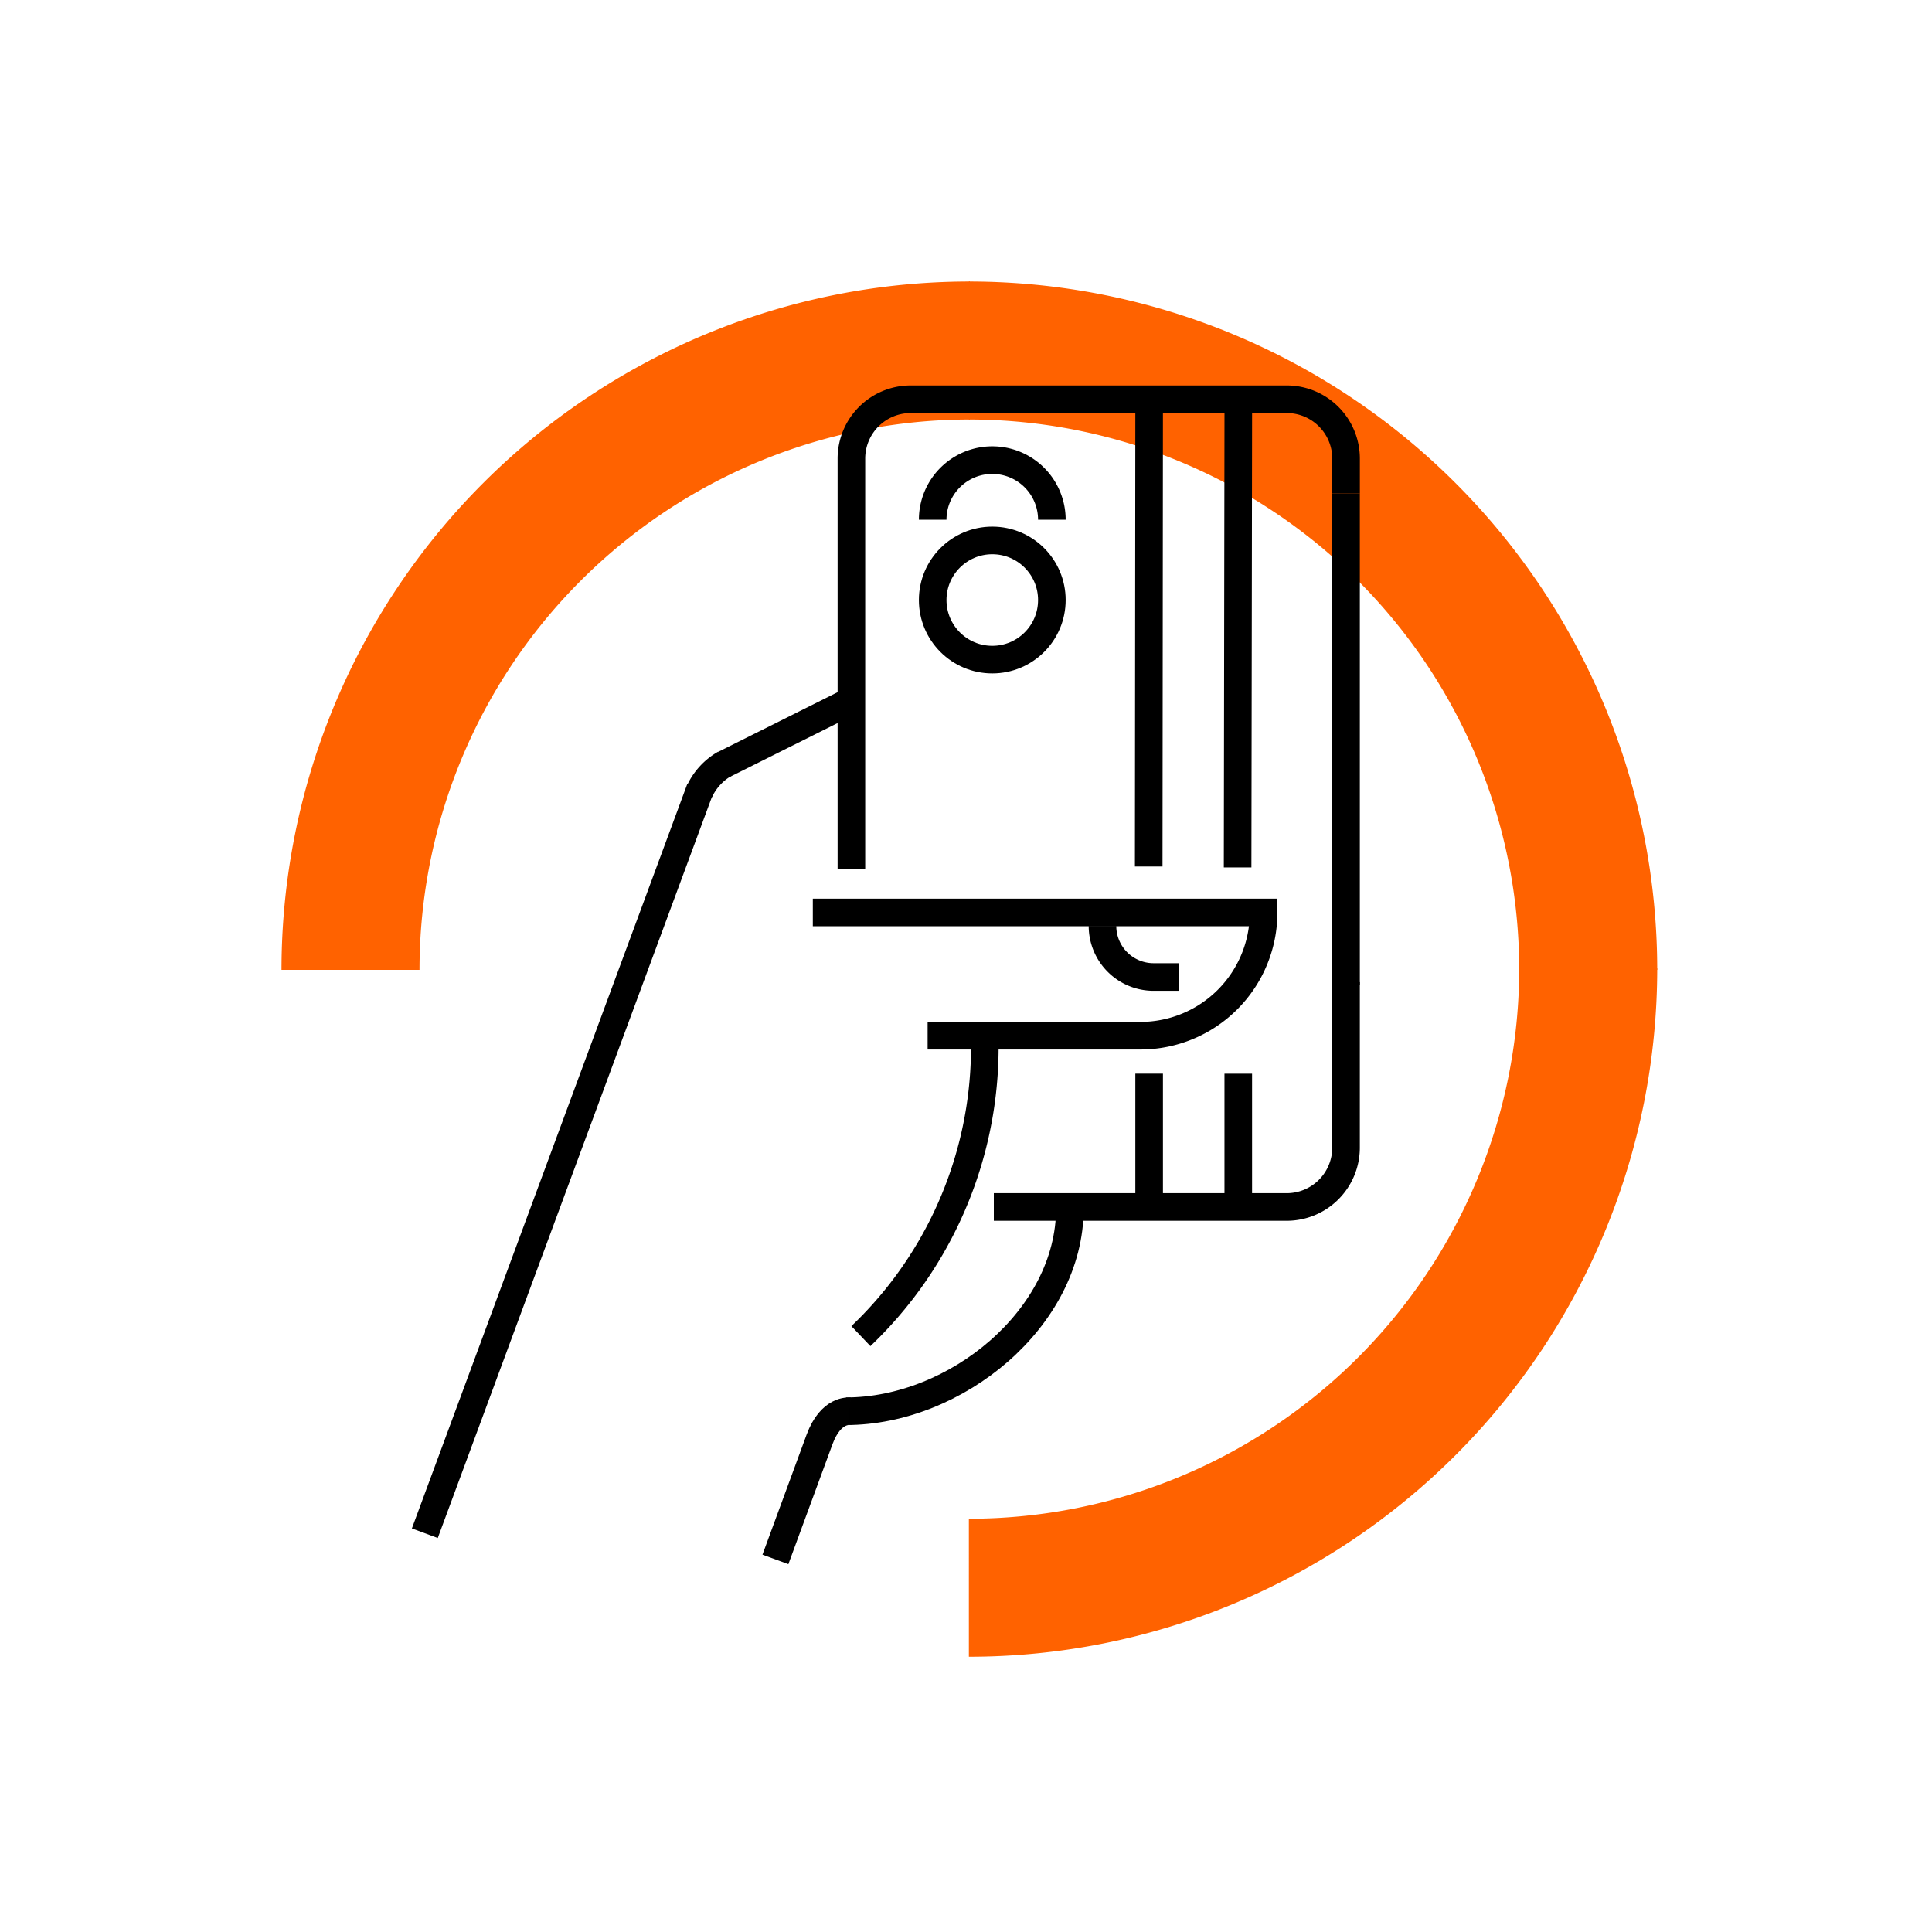
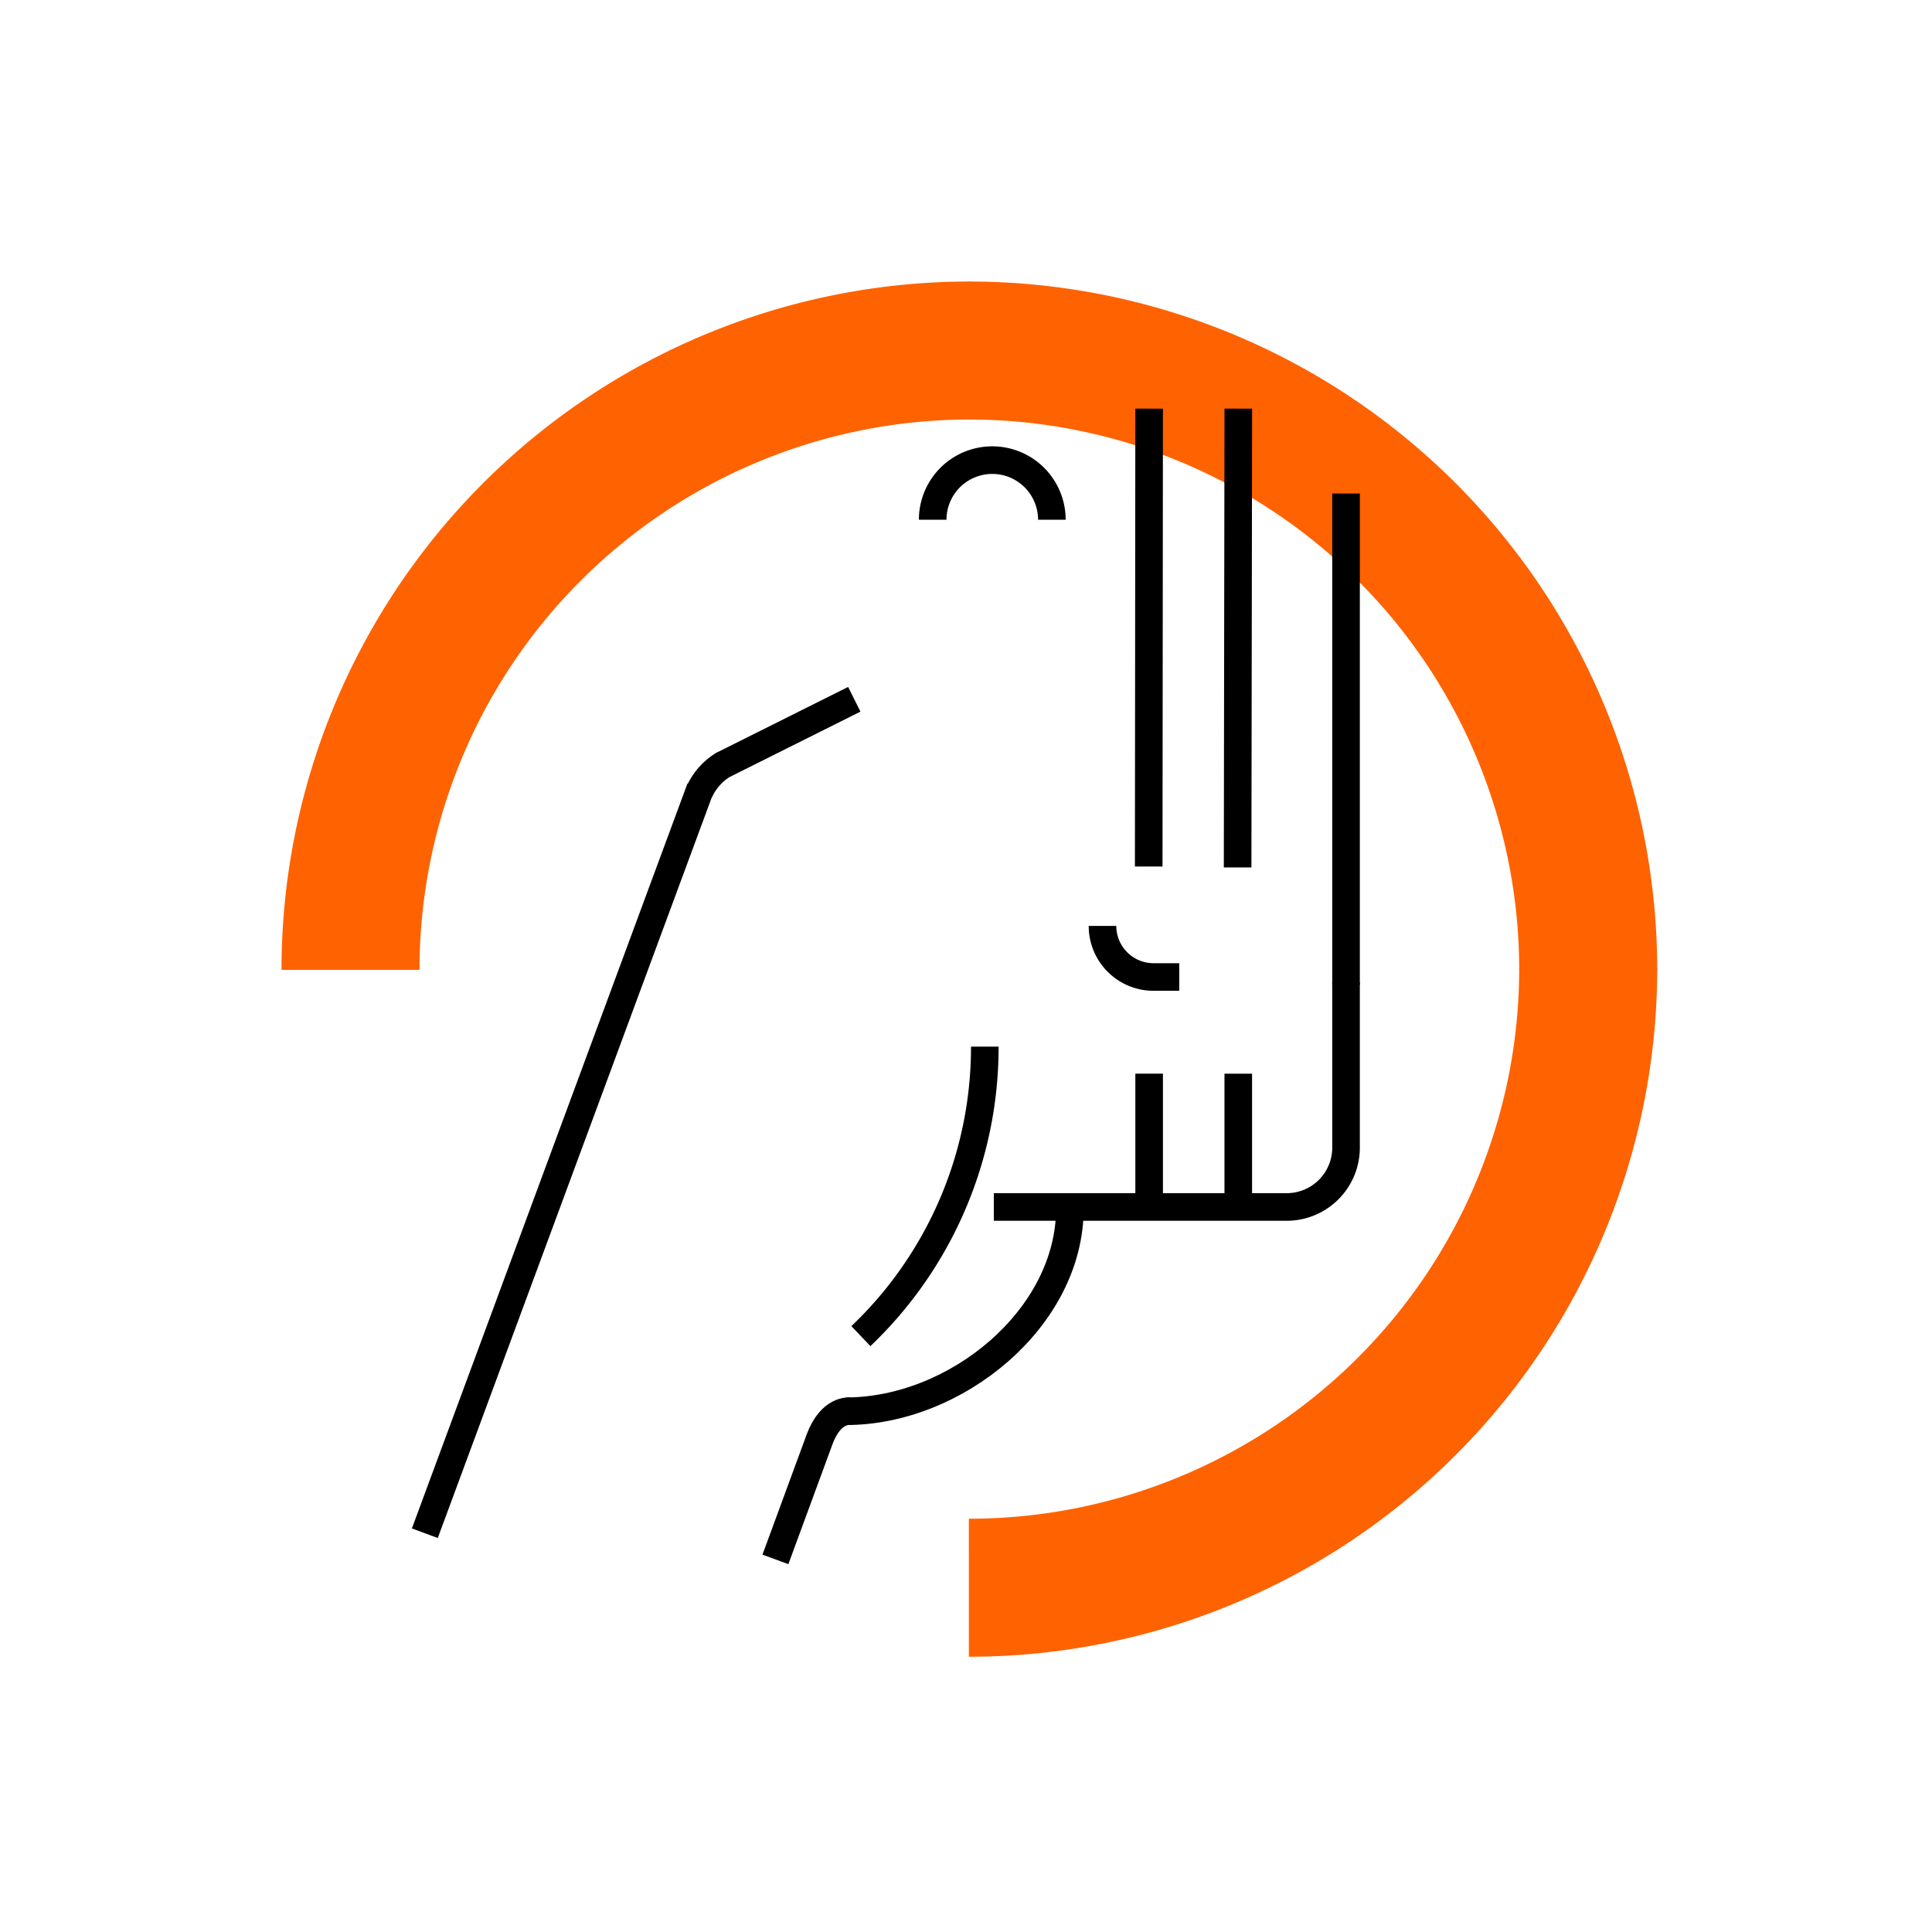
<svg xmlns="http://www.w3.org/2000/svg" width="140" height="140" viewBox="0 0 140 140">
  <defs>
    <clipPath id="clip-Carta_1">
      <rect width="140" height="140" />
    </clipPath>
  </defs>
  <g id="Carta_1" data-name="Carta – 1" clip-path="url(#clip-Carta_1)">
    <g id="Group_89673" data-name="Group 89673" transform="translate(19.028 18.928)">
      <path id="Path_88222" data-name="Path 88222" d="M131.97,60.106A44.881,44.881,0,0,0,87.09,15.225" transform="translate(-35.91 -8.753)" fill="none" stroke="#ff6200" stroke-miterlimit="10" stroke-width="10" />
      <path id="Path_88223" data-name="Path 88223" d="M131.97,86.4a44.881,44.881,0,0,1-44.88,44.881" transform="translate(-35.91 -35.156)" fill="none" stroke="#ff6200" stroke-miterlimit="10" stroke-width="10" />
      <path id="Path_88224" data-name="Path 88224" d="M15.855,60.106a44.881,44.881,0,0,1,44.88-44.881" transform="translate(-9.484 -8.753)" fill="none" stroke="#ff6200" stroke-miterlimit="10" stroke-width="10" />
    </g>
    <g id="Group_89719" data-name="Group 89719" transform="translate(-0.742 -0.442)">
      <line id="Line_18508" data-name="Line 18508" x1="19.966" y2="53.971" transform="translate(31.527 57.574)" fill="none" stroke="#000" stroke-miterlimit="10" stroke-width="2" />
      <path id="Path_89935" data-name="Path 89935" d="M80.071,89.49q0,.987-.065,1.958a28.911,28.911,0,0,1-8.914,19.02" transform="translate(-7.966 -13.206)" fill="none" stroke="#000" stroke-miterlimit="10" stroke-width="2" />
      <path id="Path_89936" data-name="Path 89936" d="M70.539,125.9c7.957,0,16.224-6.737,16.224-14.694" transform="translate(-8.494 -23.194)" fill="none" stroke="#000" stroke-miterlimit="10" stroke-width="2" />
-       <path id="Path_89937" data-name="Path 89937" d="M64.643,71.486H97.309a8.932,8.932,0,0,1-8.932,8.932H72.962" transform="translate(-5.001 -4.925)" fill="none" stroke="#000" stroke-miterlimit="10" stroke-width="2" />
      <path id="Path_89938" data-name="Path 89938" d="M51.279,51.53a4.471,4.471,0,0,0-1.847,2.006" transform="translate(1.996 4.253)" fill="none" stroke="#000" stroke-miterlimit="10" stroke-width="2" />
      <line id="Line_18509" data-name="Line 18509" x1="9.432" y2="4.713" transform="translate(53.215 51.115)" fill="none" stroke="#000" stroke-miterlimit="10" stroke-width="2" />
      <path id="Path_89939" data-name="Path 89939" d="M114.449,80.833V92.828a4.3,4.3,0,0,1-4.3,4.3H88.926" transform="translate(-16.168 -9.224)" fill="none" stroke="#000" stroke-miterlimit="10" stroke-width="2" />
      <line id="Line_18510" data-name="Line 18510" y2="35.6" transform="translate(98.281 36.204)" fill="none" stroke="#000" stroke-miterlimit="10" stroke-width="2" />
      <line id="Line_18511" data-name="Line 18511" x1="0.031" y2="33.179" transform="translate(83.982 30.053)" fill="none" stroke="#000" stroke-miterlimit="10" stroke-width="2" />
      <line id="Line_18512" data-name="Line 18512" x1="0.05" y2="33.247" transform="translate(90.424 30.053)" fill="none" stroke="#000" stroke-miterlimit="10" stroke-width="2" />
      <line id="Line_18513" data-name="Line 18513" y2="9.631" transform="translate(84.013 78.243)" fill="none" stroke="#000" stroke-miterlimit="10" stroke-width="2" />
      <line id="Line_18514" data-name="Line 18514" y2="9.628" transform="translate(90.472 78.246)" fill="none" stroke="#000" stroke-miterlimit="10" stroke-width="2" />
      <path id="Path_89940" data-name="Path 89940" d="M89.359,15.116a4.318,4.318,0,1,0-8.636,0" transform="translate(-12.395 22.987)" fill="none" stroke="#000" stroke-miterlimit="10" stroke-width="2" />
-       <ellipse id="Ellipse_1992" data-name="Ellipse 1992" cx="4.318" cy="4.318" rx="4.318" ry="4.318" transform="translate(68.328 39.604)" fill="none" stroke="#000" stroke-miterlimit="10" stroke-width="2" />
      <path id="Path_89941" data-name="Path 89941" d="M103.51,73.3a3.7,3.7,0,0,0,3.7,3.7h1.862" transform="translate(-22.877 -5.761)" fill="none" stroke="#000" stroke-miterlimit="10" stroke-width="2" />
-       <path id="Path_89942" data-name="Path 89942" d="M69.818,36.691V6.933a4.3,4.3,0,0,1,4.3-4.3h27.245a4.3,4.3,0,0,1,4.3,4.3V9.463" transform="translate(-7.38 26.741)" fill="none" stroke="#000" stroke-miterlimit="10" stroke-width="2" />
      <path id="Path_89943" data-name="Path 89943" d="M0,8.48s2.386-6.5,3.2-8.7S5.35-2.25,5.35-2.25" transform="translate(56.932 104.962)" fill="none" stroke="#010101" stroke-width="2" />
    </g>
  </g>
</svg>